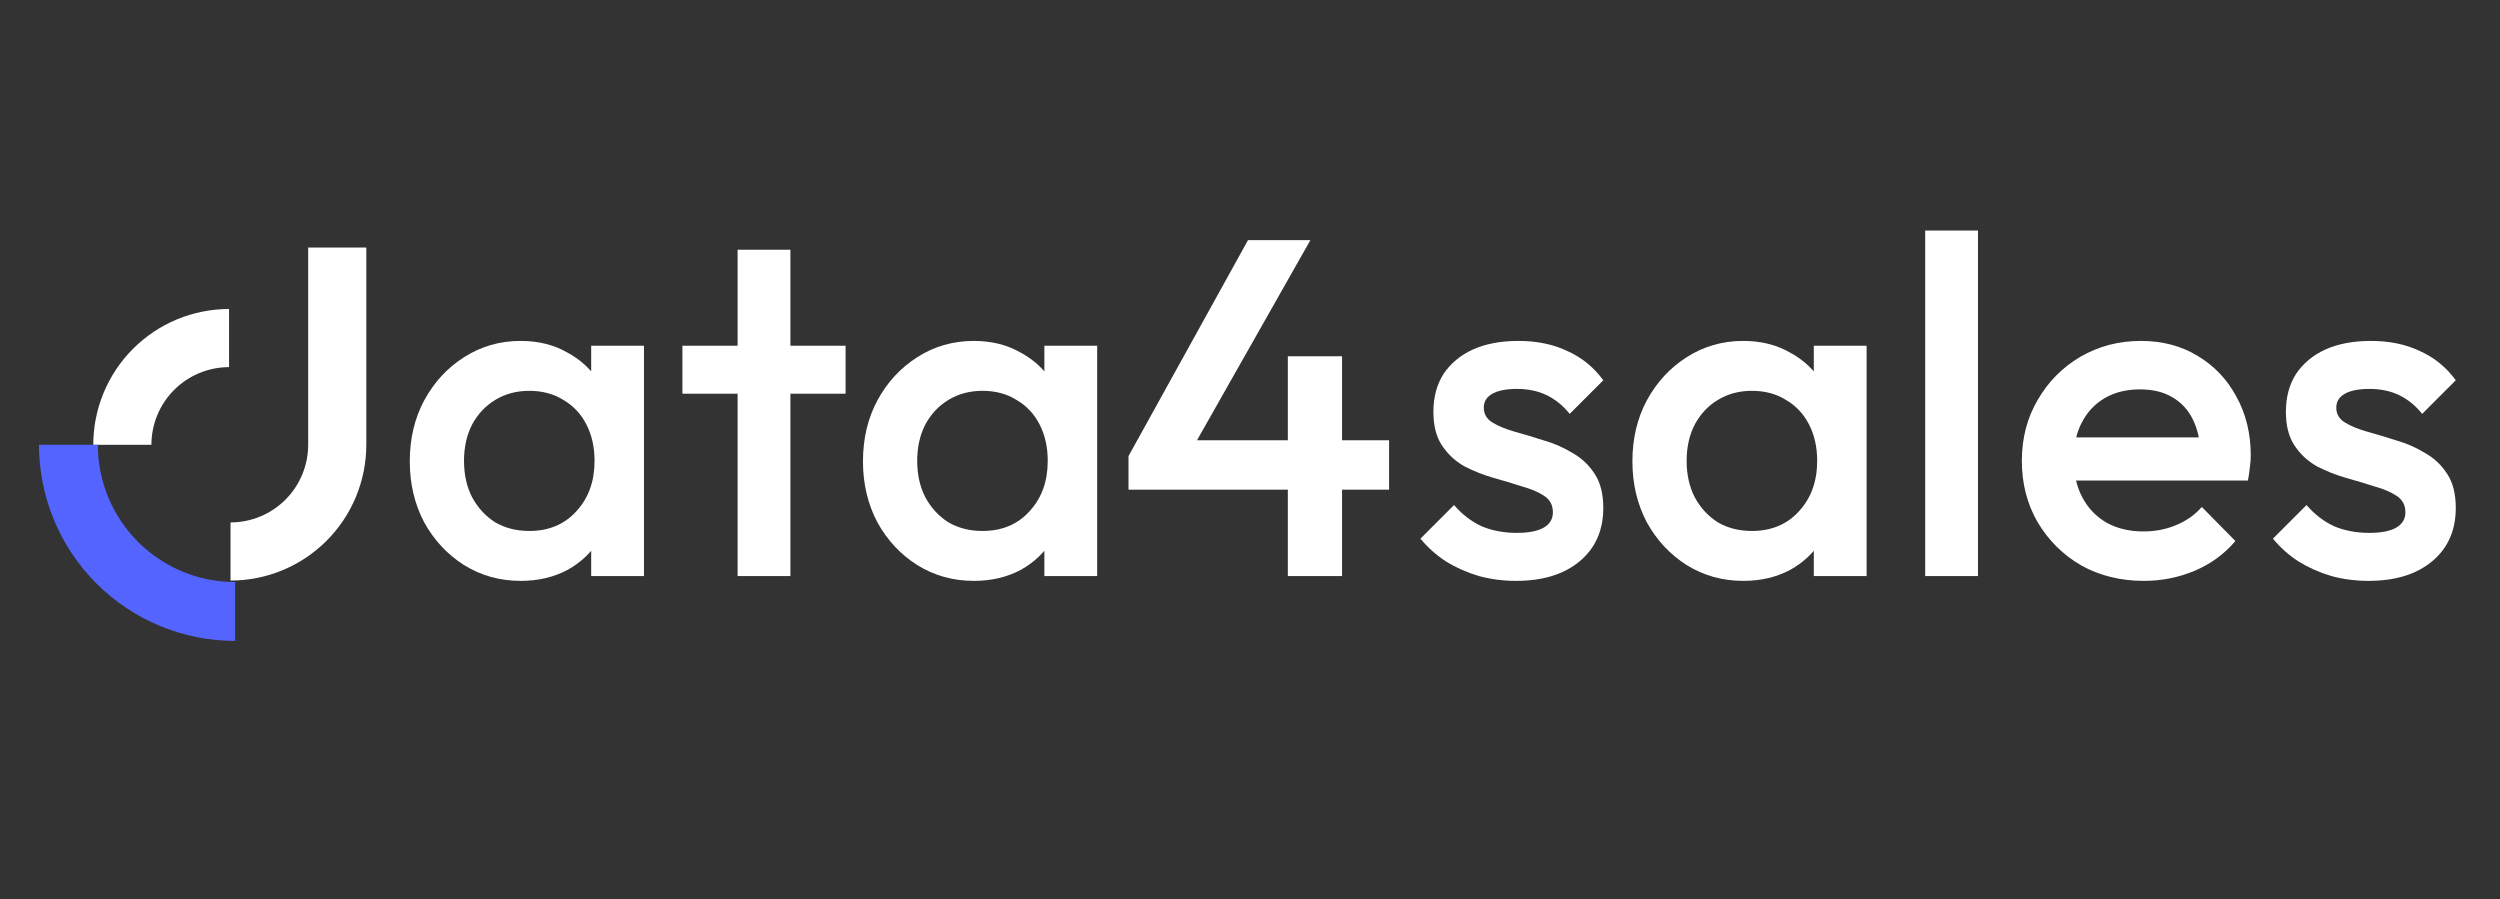
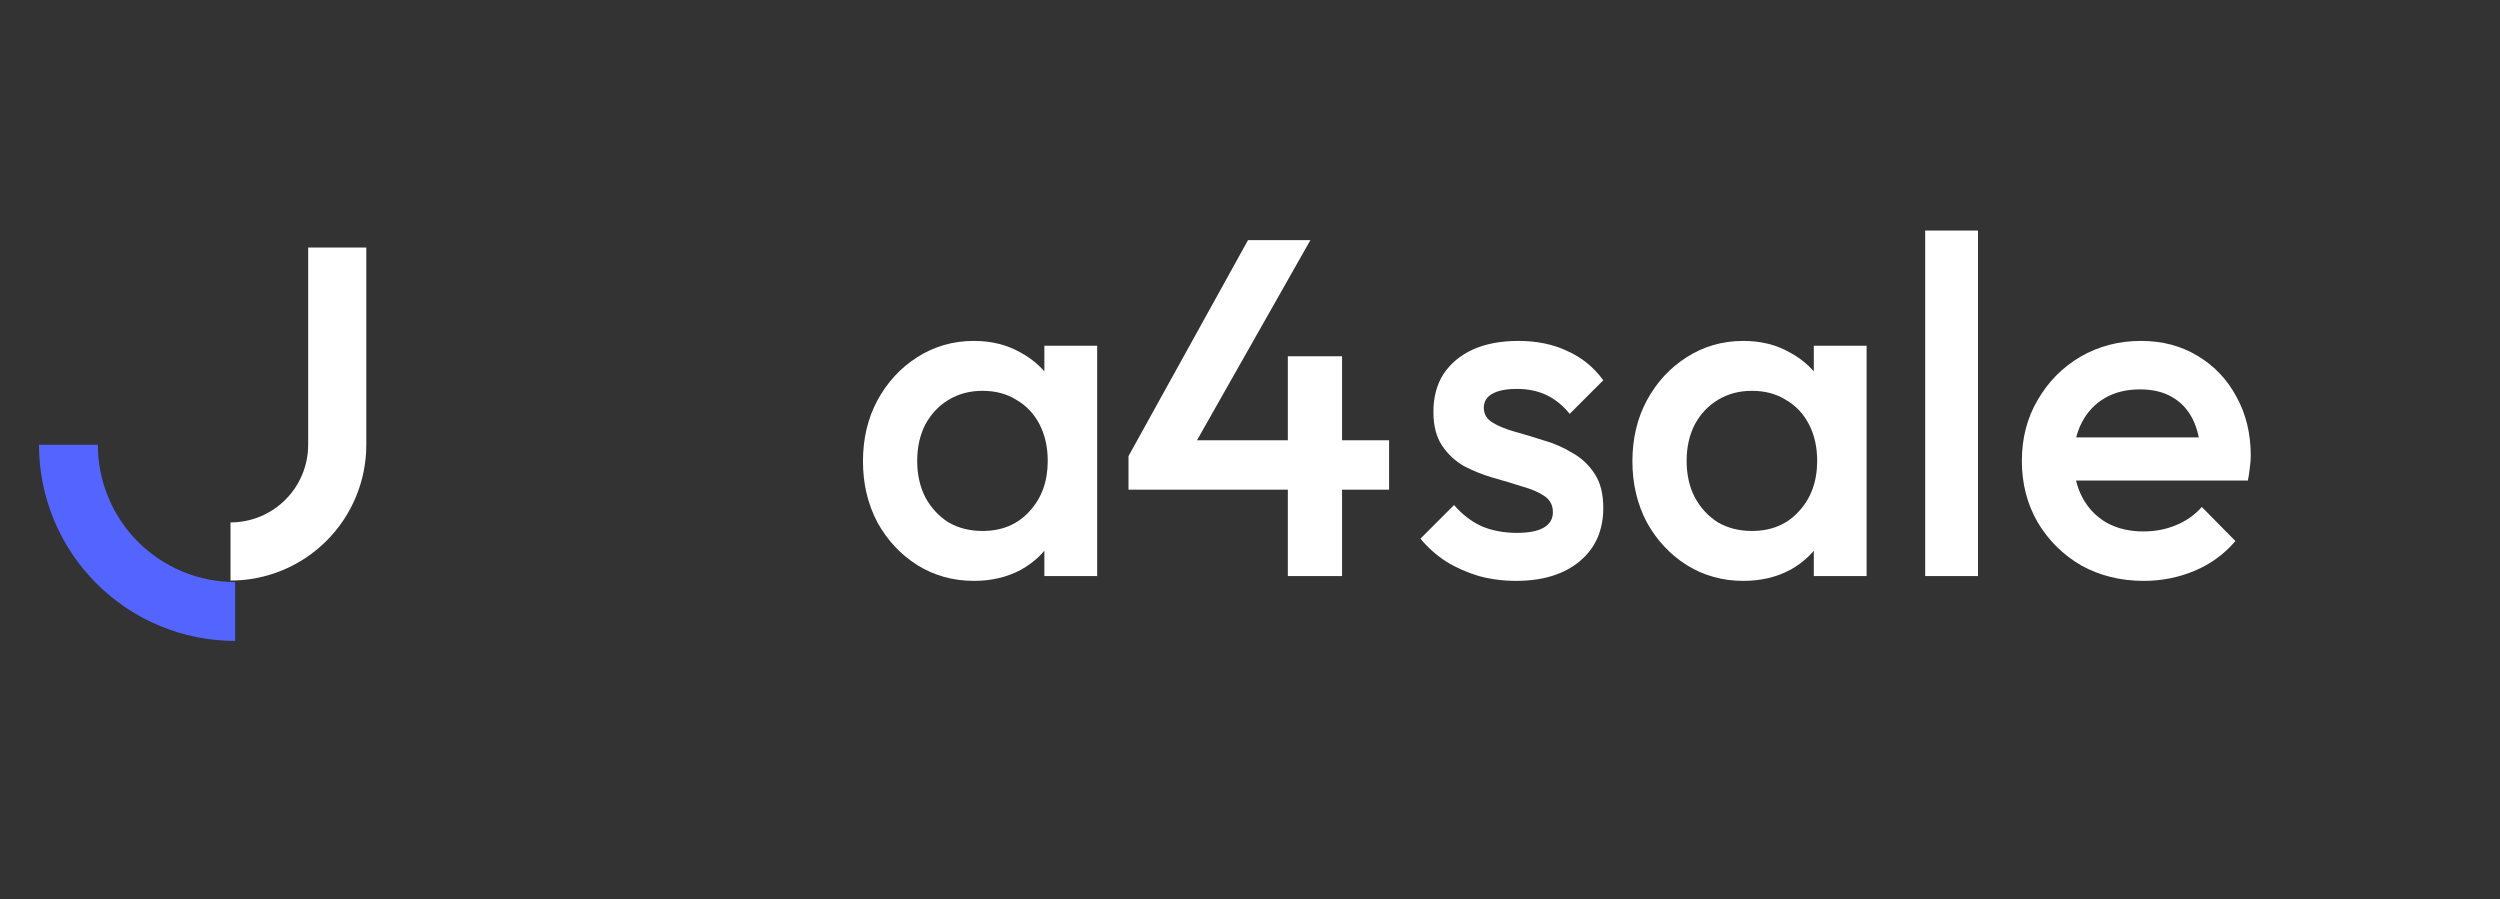
<svg xmlns="http://www.w3.org/2000/svg" width="278" height="100" viewBox="0 0 278 100" fill="none">
  <rect x="0" y="0" width="278" height="100" fill="#333333" stroke="none" />
-   <path d="M25.471 34.36C23.489 34.36 21.525 34.751 19.693 35.51C17.861 36.268 16.197 37.381 14.795 38.783C13.393 40.185 12.281 41.849 11.522 43.681C10.763 45.513 10.373 47.476 10.373 49.459H16.838C16.838 48.325 17.061 47.203 17.495 46.155C17.929 45.108 18.565 44.156 19.366 43.354C20.168 42.553 21.12 41.917 22.168 41.483C23.215 41.049 24.338 40.825 25.471 40.825V34.36Z" fill="white" />
  <path d="M4.335 49.459C4.335 52.323 4.899 55.159 5.995 57.805C7.091 60.451 8.697 62.855 10.723 64.881C12.748 66.906 15.152 68.512 17.798 69.608C20.444 70.704 23.28 71.269 26.144 71.269V64.726C24.139 64.726 22.154 64.331 20.302 63.564C18.45 62.796 16.767 61.672 15.349 60.254C13.931 58.837 12.807 57.154 12.04 55.301C11.273 53.449 10.878 51.464 10.878 49.459H4.335Z" fill="#5465FF" />
  <path fill-rule="evenodd" clip-rule="evenodd" d="M40.733 27.525H34.27V49.459H34.268C34.268 50.593 34.045 51.715 33.611 52.763C33.177 53.81 32.541 54.762 31.739 55.564C30.938 56.366 29.986 57.002 28.938 57.436C27.891 57.87 26.768 58.093 25.634 58.093V64.558C27.617 64.558 29.581 64.167 31.412 63.409C33.244 62.65 34.909 61.538 36.311 60.136C37.713 58.733 38.825 57.069 39.584 55.237C40.343 53.405 40.733 51.442 40.733 49.459L40.733 27.525Z" fill="white" />
-   <path d="M57.895 64.593C55.583 64.593 53.484 64.006 51.598 62.832C49.748 61.658 48.272 60.074 47.169 58.082C46.102 56.054 45.568 53.795 45.568 51.305C45.568 48.779 46.102 46.52 47.169 44.528C48.272 42.5 49.748 40.899 51.598 39.725C53.484 38.515 55.583 37.91 57.895 37.91C59.852 37.91 61.578 38.337 63.072 39.191C64.602 40.009 65.811 41.148 66.701 42.606C67.59 44.065 68.035 45.719 68.035 47.569V54.934C68.035 56.783 67.59 58.438 66.701 59.897C65.847 61.355 64.655 62.511 63.125 63.365C61.595 64.183 59.852 64.593 57.895 64.593ZM58.856 59.043C61.026 59.043 62.769 58.313 64.086 56.855C65.438 55.396 66.114 53.528 66.114 51.251C66.114 49.722 65.811 48.37 65.206 47.196C64.602 46.022 63.748 45.114 62.645 44.474C61.578 43.798 60.315 43.46 58.856 43.46C57.433 43.46 56.17 43.798 55.067 44.474C54 45.114 53.146 46.022 52.505 47.196C51.901 48.37 51.598 49.722 51.598 51.251C51.598 52.781 51.901 54.133 52.505 55.307C53.146 56.481 54 57.406 55.067 58.082C56.17 58.722 57.433 59.043 58.856 59.043ZM65.74 64.059V57.175L66.754 50.931L65.74 44.741V38.444H71.61V64.059H65.74Z" fill="white" />
-   <path d="M82.022 64.059V27.77H87.892V64.059H82.022ZM75.885 43.78V38.444H94.029V43.78H75.885Z" fill="white" />
  <path d="M108.29 64.593C105.978 64.593 103.879 64.006 101.993 62.832C100.143 61.658 98.666 60.074 97.564 58.082C96.496 56.054 95.962 53.795 95.962 51.305C95.962 48.779 96.496 46.52 97.564 44.528C98.666 42.5 100.143 40.899 101.993 39.725C103.879 38.515 105.978 37.91 108.29 37.91C110.247 37.91 111.972 38.337 113.466 39.191C114.996 40.009 116.205 41.148 117.095 42.606C117.984 44.065 118.429 45.719 118.429 47.569V54.934C118.429 56.783 117.984 58.438 117.095 59.897C116.241 61.355 115.049 62.511 113.52 63.365C111.99 64.183 110.247 64.593 108.29 64.593ZM109.251 59.043C111.421 59.043 113.164 58.313 114.48 56.855C115.832 55.396 116.508 53.528 116.508 51.251C116.508 49.722 116.205 48.37 115.601 47.196C114.996 46.022 114.142 45.114 113.039 44.474C111.972 43.798 110.709 43.46 109.251 43.46C107.828 43.46 106.565 43.798 105.462 44.474C104.395 45.114 103.541 46.022 102.9 47.196C102.296 48.37 101.993 49.722 101.993 51.251C101.993 52.781 102.296 54.133 102.9 55.307C103.541 56.481 104.395 57.406 105.462 58.082C106.565 58.722 107.828 59.043 109.251 59.043ZM116.134 64.059V57.175L117.148 50.931L116.134 44.741V38.444H122.005V64.059H116.134Z" fill="white" />
  <path d="M168.573 64.593C167.15 64.593 165.781 64.415 164.464 64.059C163.148 63.668 161.938 63.134 160.835 62.458C159.732 61.747 158.771 60.893 157.953 59.897L161.689 56.161C162.579 57.193 163.593 57.975 164.731 58.509C165.905 59.007 167.222 59.256 168.68 59.256C169.996 59.256 170.992 59.06 171.668 58.669C172.344 58.278 172.682 57.709 172.682 56.961C172.682 56.179 172.362 55.574 171.722 55.147C171.081 54.72 170.245 54.364 169.214 54.08C168.218 53.76 167.15 53.439 166.012 53.119C164.909 52.799 163.842 52.372 162.81 51.838C161.814 51.269 160.995 50.504 160.355 49.544C159.714 48.583 159.394 47.338 159.394 45.808C159.394 44.172 159.768 42.766 160.515 41.592C161.298 40.418 162.383 39.511 163.771 38.871C165.194 38.23 166.884 37.91 168.84 37.91C170.904 37.91 172.718 38.284 174.283 39.031C175.884 39.742 177.218 40.828 178.285 42.286L174.55 46.022C173.803 45.097 172.949 44.403 171.989 43.94C171.028 43.478 169.925 43.247 168.68 43.247C167.506 43.247 166.599 43.425 165.959 43.78C165.318 44.136 164.998 44.652 164.998 45.328C164.998 46.039 165.318 46.591 165.959 46.982C166.599 47.374 167.417 47.712 168.413 47.996C169.445 48.281 170.512 48.601 171.615 48.957C172.753 49.277 173.821 49.739 174.817 50.344C175.848 50.913 176.684 51.696 177.325 52.692C177.965 53.653 178.285 54.916 178.285 56.481C178.285 58.971 177.414 60.946 175.671 62.405C173.927 63.863 171.562 64.593 168.573 64.593Z" fill="white" />
  <path d="M193.851 64.593C191.538 64.593 189.439 64.006 187.554 62.832C185.704 61.658 184.228 60.074 183.125 58.082C182.058 56.054 181.524 53.795 181.524 51.305C181.524 48.779 182.058 46.52 183.125 44.528C184.228 42.5 185.704 40.899 187.554 39.725C189.439 38.515 191.538 37.91 193.851 37.91C195.807 37.91 197.533 38.337 199.027 39.191C200.558 40.009 201.767 41.148 202.656 42.606C203.546 44.065 203.991 45.719 203.991 47.569V54.934C203.991 56.784 203.546 58.438 202.656 59.897C201.803 61.355 200.611 62.511 199.081 63.365C197.551 64.183 195.807 64.593 193.851 64.593ZM194.811 59.043C196.981 59.043 198.725 58.313 200.042 56.855C201.394 55.396 202.069 53.528 202.069 51.252C202.069 49.722 201.767 48.37 201.162 47.196C200.558 46.022 199.704 45.114 198.6 44.474C197.533 43.798 196.27 43.46 194.811 43.46C193.388 43.46 192.125 43.798 191.022 44.474C189.955 45.114 189.101 46.022 188.461 47.196C187.856 48.37 187.554 49.722 187.554 51.252C187.554 52.781 187.856 54.133 188.461 55.307C189.101 56.481 189.955 57.406 191.022 58.082C192.125 58.722 193.388 59.043 194.811 59.043ZM201.696 64.059V57.175L202.71 50.931L201.696 44.741V38.444H207.566V64.059H201.696Z" fill="white" />
  <path d="M214.081 64.059V25.637H219.951V64.059H214.081Z" fill="white" />
  <path d="M238.385 64.593C235.824 64.593 233.511 64.023 231.447 62.885C229.419 61.711 227.801 60.11 226.591 58.082C225.417 56.054 224.83 53.777 224.83 51.252C224.83 48.725 225.417 46.466 226.591 44.474C227.765 42.446 229.348 40.845 231.34 39.671C233.368 38.497 235.61 37.91 238.065 37.91C240.448 37.91 242.547 38.462 244.362 39.565C246.212 40.667 247.652 42.179 248.684 44.1C249.751 46.022 250.285 48.21 250.285 50.664C250.285 51.091 250.249 51.536 250.178 51.998C250.143 52.425 250.071 52.906 249.965 53.439H228.939V48.637H246.923L244.735 50.558C244.664 48.992 244.362 47.676 243.828 46.609C243.294 45.541 242.53 44.723 241.533 44.154C240.573 43.585 239.381 43.3 237.958 43.3C236.464 43.3 235.165 43.62 234.062 44.261C232.959 44.901 232.105 45.808 231.5 46.982C230.896 48.121 230.593 49.49 230.593 51.091C230.593 52.692 230.913 54.097 231.554 55.307C232.194 56.517 233.101 57.46 234.276 58.136C235.45 58.776 236.802 59.096 238.332 59.096C239.648 59.096 240.858 58.865 241.96 58.402C243.099 57.94 244.059 57.264 244.842 56.374L248.577 60.163C247.332 61.622 245.82 62.725 244.042 63.472C242.263 64.219 240.377 64.593 238.385 64.593Z" fill="white" />
-   <path d="M263.37 64.593C261.947 64.593 260.577 64.415 259.261 64.059C257.945 63.668 256.735 63.134 255.632 62.458C254.53 61.747 253.569 60.893 252.751 59.897L256.486 56.161C257.376 57.193 258.389 57.975 259.528 58.509C260.702 59.007 262.018 59.256 263.477 59.256C264.794 59.256 265.79 59.06 266.466 58.669C267.142 58.278 267.48 57.709 267.48 56.961C267.48 56.179 267.16 55.574 266.519 55.147C265.879 54.72 265.043 54.364 264.011 54.08C263.015 53.76 261.947 53.439 260.809 53.119C259.706 52.799 258.638 52.372 257.607 51.838C256.611 51.269 255.792 50.504 255.152 49.544C254.512 48.583 254.192 47.338 254.192 45.808C254.192 44.172 254.565 42.766 255.312 41.592C256.095 40.418 257.18 39.511 258.567 38.871C259.99 38.23 261.68 37.91 263.637 37.91C265.701 37.91 267.515 38.284 269.081 39.031C270.682 39.742 272.016 40.828 273.083 42.286L269.347 46.022C268.6 45.097 267.747 44.403 266.786 43.94C265.826 43.478 264.723 43.247 263.477 43.247C262.303 43.247 261.395 43.425 260.755 43.78C260.115 44.136 259.795 44.652 259.795 45.328C259.795 46.039 260.115 46.591 260.755 46.982C261.395 47.374 262.214 47.712 263.21 47.996C264.242 48.281 265.31 48.601 266.413 48.957C267.551 49.277 268.618 49.739 269.614 50.344C270.646 50.913 271.482 51.696 272.122 52.692C272.763 53.653 273.083 54.916 273.083 56.481C273.083 58.971 272.211 60.946 270.468 62.405C268.725 63.863 266.359 64.593 263.37 64.593Z" fill="white" />
  <path d="M125.49 50.718L138.777 26.704H145.715L132.107 50.718H125.49ZM125.49 54.454V50.718L128.104 48.957H154.467V54.454H125.49ZM143.207 64.06V39.618H149.237V64.06H143.207Z" fill="white" />
</svg>